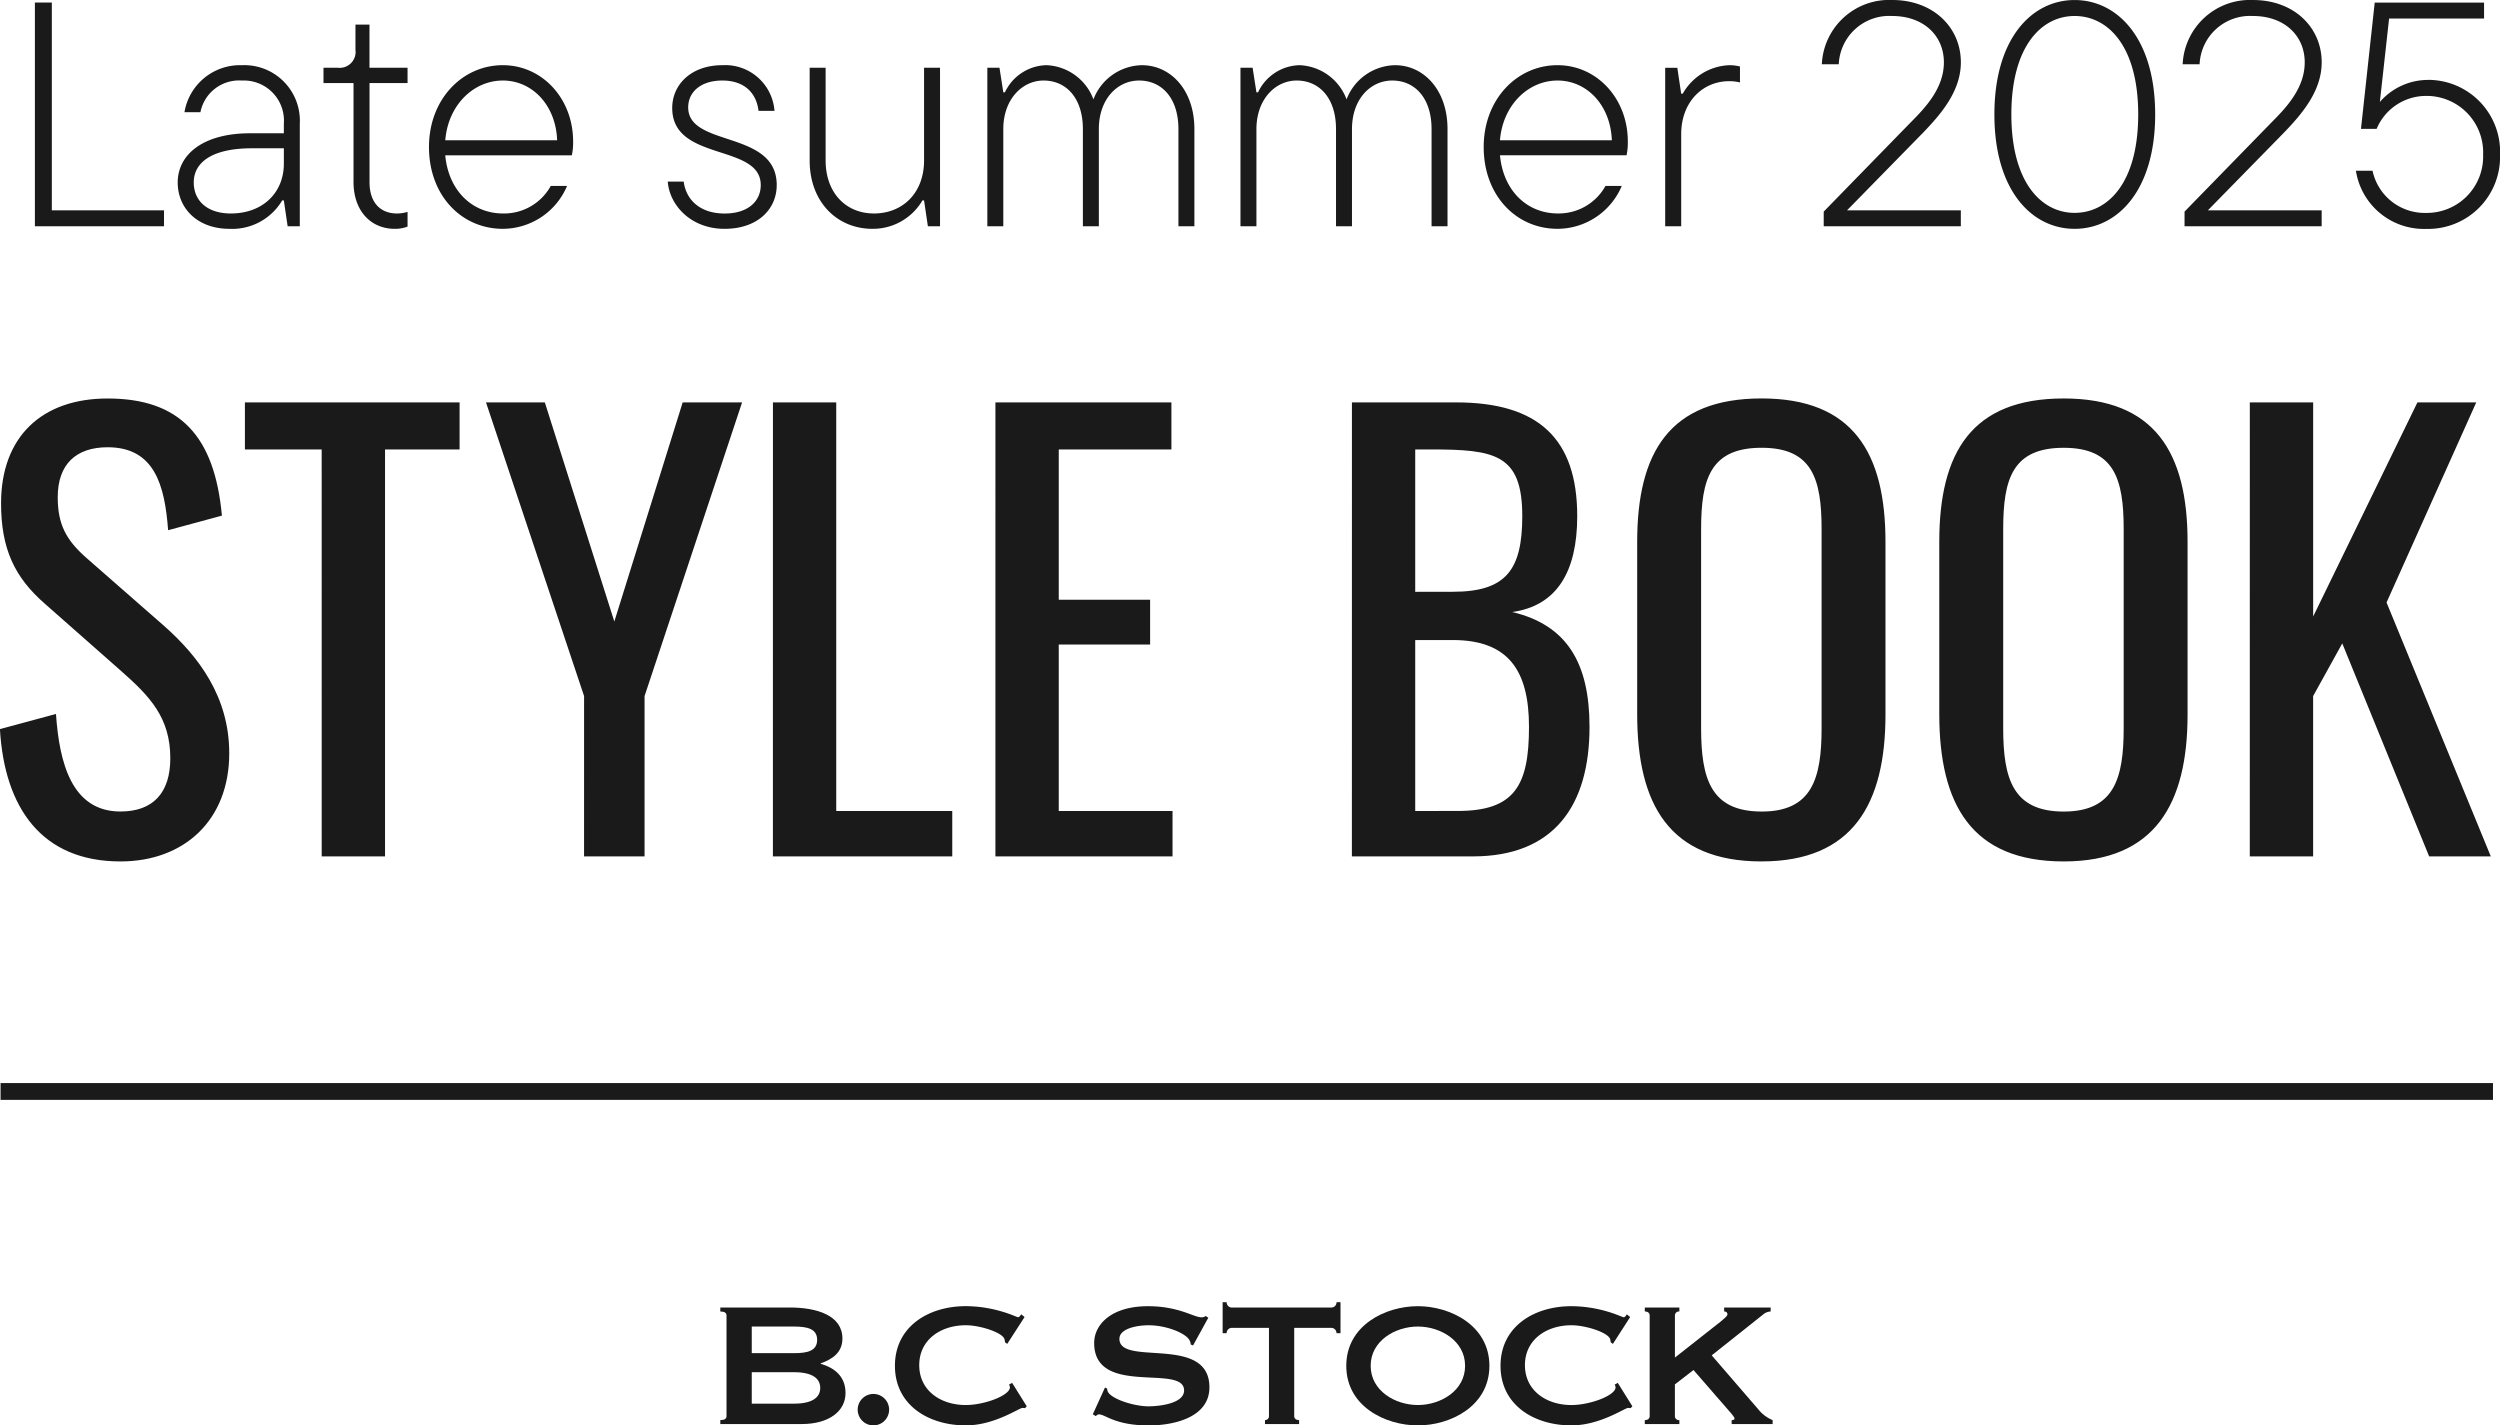
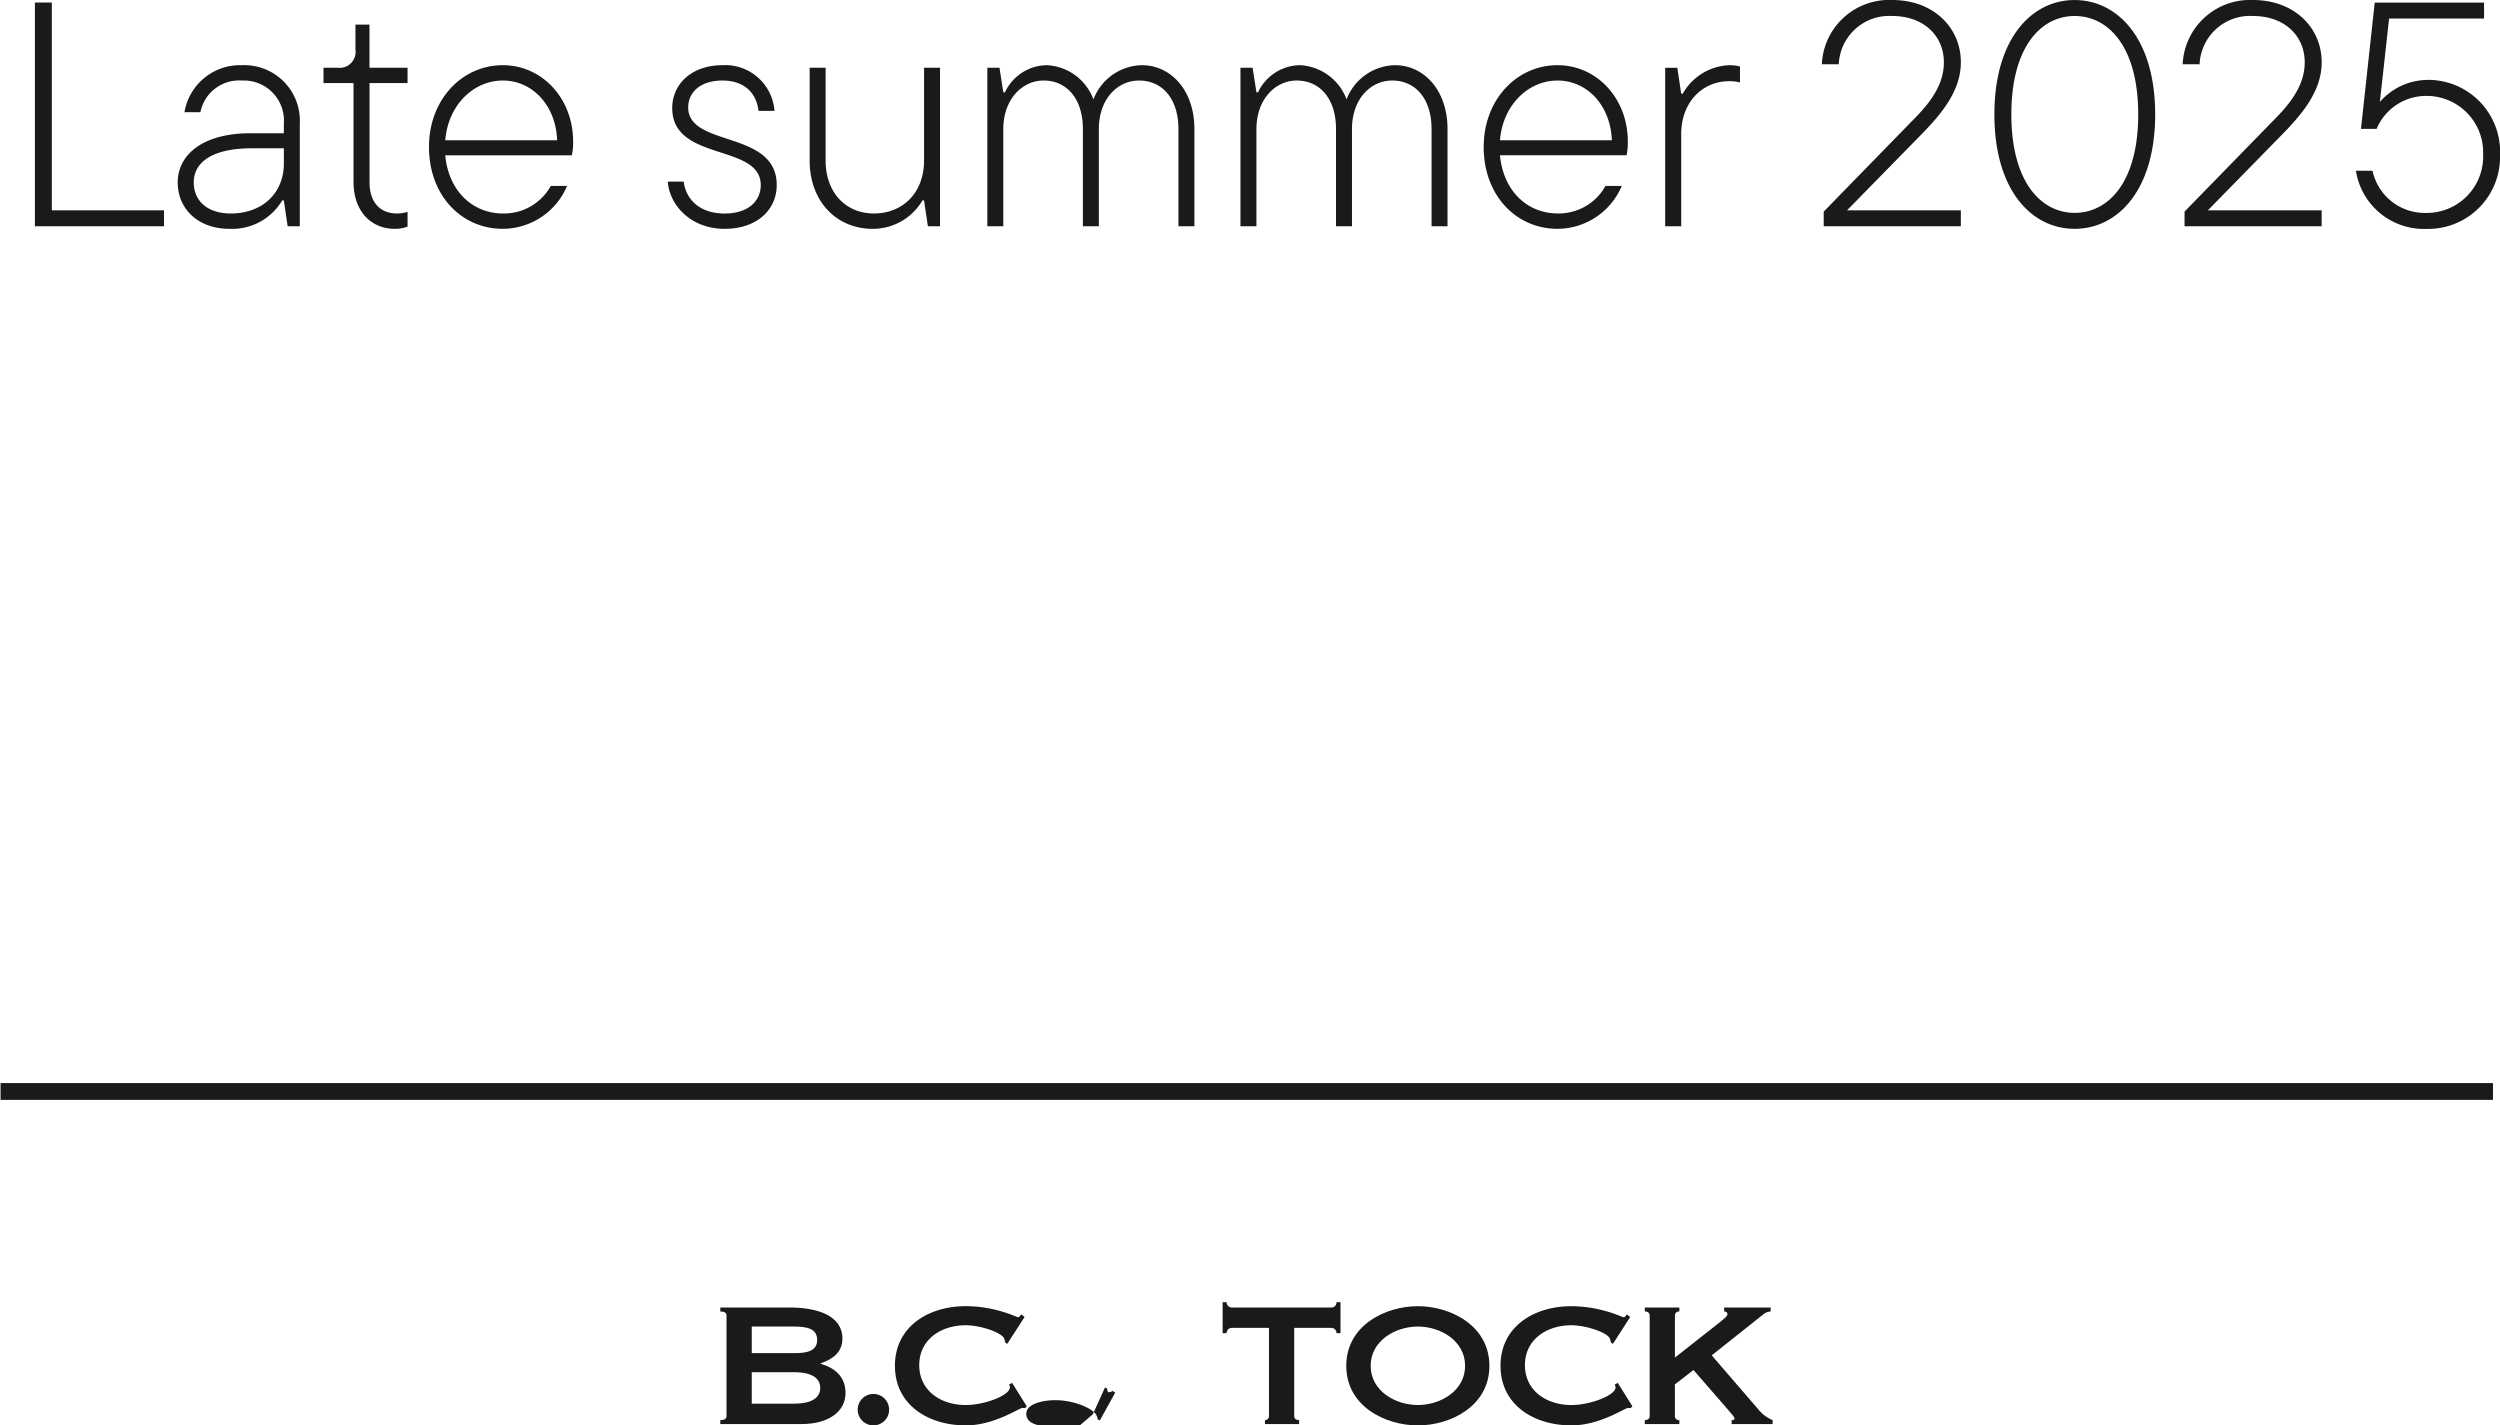
<svg xmlns="http://www.w3.org/2000/svg" width="297.497" height="169.62" viewBox="0 0 297.497 169.62">
  <defs>
    <clipPath id="clip-path">
      <rect id="長方形_1018" data-name="長方形 1018" width="125.227" height="14.661" fill="none" />
    </clipPath>
  </defs>
  <g id="グループ_1336" data-name="グループ 1336" transform="translate(9608 8795.316)">
    <g id="グループ_1280" data-name="グループ 1280" transform="translate(-9522.283 -8640.357)" clip-path="url(#clip-path)">
      <path id="パス_1616" data-name="パス 1616" d="M3.741,8.3H8.777c2.165,0,3.114.737,3.114,1.87s-.95,1.872-3.114,1.872H3.741ZM0,.6v.475c.5,0,.737.161.737.475V13.522C.737,13.838.5,14,0,14v.469H9.679c3.317,0,5.22-1.575,5.22-3.686,0-2-1.323-3.007-2.953-3.482V7.248c1.4-.5,2.584-1.294,2.584-2.957C14.529,1.55,11.522.6,8.251.6ZM3.741,2.867H8.777c1.584,0,2.746.268,2.746,1.584S10.361,6.033,8.777,6.033H3.741Z" transform="translate(0 0.032)" fill="#1a1a1a" />
      <path id="パス_1617" data-name="パス 1617" d="M17.4,10.372a1.87,1.87,0,1,1-1.874,1.87,1.87,1.87,0,0,1,1.874-1.87" transform="translate(0.821 0.548)" fill="#1a1a1a" />
      <path id="パス_1618" data-name="パス 1618" d="M35.423,12.366l-.208.216c-.105,0-.184-.027-.294-.027-.391,0-3.346,2.081-6.746,2.081-4.456,0-8.439-2.422-8.439-7.089s3.983-7.1,8.44-7.1a15.436,15.436,0,0,1,4.35.659c1.079.314,1.736.659,1.875.659s.286-.235.364-.345l.4.318L33.1,4.936l-.264-.185a1.586,1.586,0,0,0-.058-.344c-.158-.794-2.866-1.687-4.608-1.687-2.985,0-5.541,1.714-5.541,4.749s2.556,4.745,5.541,4.745c2.212,0,5.248-1.137,5.248-2.109a.646.646,0,0,0-.109-.318l.372-.212Z" transform="translate(1.043 0.024)" fill="#1a1a1a" />
-       <path id="パス_1619" data-name="パス 1619" d="M42.1,13.322l1.45-3.189.264.132a.791.791,0,0,0,.105.422c.527.867,3.138,1.684,4.8,1.684,1.16,0,4.243-.286,4.243-1.889,0-3.221-10.7.811-10.7-5.648,0-2.189,2.031-4.377,6.408-4.377,3.668,0,5.429,1.318,6.331,1.318a.7.7,0,0,0,.527-.156l.317.208-1.815,3.3-.268-.106a1.414,1.414,0,0,0-.212-.608c-.557-.816-2.768-1.687-4.8-1.687-1.554,0-3.484.446-3.484,1.612,0,3.345,10.711-.558,10.711,5.773,0,3.641-4.354,4.534-7.2,4.534-4.06,0-5.169-1.318-5.956-1.318a.494.494,0,0,0-.352.212Z" transform="translate(2.226 0.021)" fill="#1a1a1a" />
+       <path id="パス_1619" data-name="パス 1619" d="M42.1,13.322l1.45-3.189.264.132a.791.791,0,0,0,.105.422a.7.7,0,0,0,.527-.156l.317.208-1.815,3.3-.268-.106a1.414,1.414,0,0,0-.212-.608c-.557-.816-2.768-1.687-4.8-1.687-1.554,0-3.484.446-3.484,1.612,0,3.345,10.711-.558,10.711,5.773,0,3.641-4.354,4.534-7.2,4.534-4.06,0-5.169-1.318-5.956-1.318a.494.494,0,0,0-.352.212Z" transform="translate(2.226 0.021)" fill="#1a1a1a" />
      <path id="パス_1620" data-name="パス 1620" d="M65.291,13.555c0,.314.243.475.581.475v.47h-4.06v-.471a.458.458,0,0,0,.474-.475V3.059H57.933a.615.615,0,0,0-.682.631h-.478V0h.478a.615.615,0,0,0,.682.632H69.645A.615.615,0,0,0,70.327,0H70.8V3.691h-.478a.618.618,0,0,0-.682-.632H65.291Z" transform="translate(3.002)" fill="#1a1a1a" />
      <path id="パス_1621" data-name="パス 1621" d="M79.266,2.875c2.69,0,5.62,1.691,5.62,4.673s-2.93,4.665-5.62,4.665S73.65,10.524,73.65,7.547s2.926-4.673,5.616-4.673m0-2.423c-3.847,0-8.519,2.267-8.519,7.1s4.672,7.089,8.519,7.089,8.513-2.27,8.513-7.089-4.666-7.1-8.513-7.1" transform="translate(3.741 0.024)" fill="#1a1a1a" />
      <path id="パス_1622" data-name="パス 1622" d="M103.87,12.366l-.212.216c-.111,0-.185-.027-.29-.027-.4,0-3.35,2.081-6.754,2.081-4.455,0-8.436-2.423-8.436-7.09S92.159.452,96.613.452a15.432,15.432,0,0,1,4.355.659c1.078.314,1.74.659,1.874.659.156,0,.29-.235.364-.345l.4.318-2.054,3.194-.264-.185a1.779,1.779,0,0,0-.055-.344c-.161-.794-2.875-1.687-4.617-1.687-2.972,0-5.533,1.714-5.533,4.749s2.561,4.745,5.533,4.745c2.216,0,5.252-1.137,5.252-2.109a.636.636,0,0,0-.109-.318l.373-.212Z" transform="translate(4.665 0.024)" fill="#1a1a1a" />
      <path id="パス_1623" data-name="パス 1623" d="M108.068,9.75v3.773A.475.475,0,0,0,108.6,14v.471h-4.113V14c.339,0,.579-.161.579-.475V1.55c0-.315-.24-.476-.579-.476V.6H108.6v.474a.475.475,0,0,0-.529.476V6.559l5.463-4.3c.495-.424.786-.659.786-.848,0-.235-.18-.341-.391-.341V.6h5.536v.474a1.515,1.515,0,0,0-.948.4L112.45,6.294l5.536,6.415A4.279,4.279,0,0,0,119.7,14v.471h-4.877V14c.208,0,.341-.051.341-.184,0-.106-.132-.29-.369-.584l-4.514-5.193Z" transform="translate(5.525 0.032)" fill="#1a1a1a" />
    </g>
    <line id="線_2" data-name="線 2" x2="296.595" transform="translate(-9607.933 -8665.432)" fill="none" stroke="#1a1a1a" stroke-width="2" />
    <path id="パス_1654" data-name="パス 1654" d="M42.149-176.977v-1.9H28.8V-203.6H26.784v26.623Zm9.28-19.168a6.706,6.706,0,0,0-6.846,5.591h1.9a4.687,4.687,0,0,1,4.944-3.765,4.773,4.773,0,0,1,4.982,5.134v1.141H52.38c-5.553,0-8.6,2.51-8.6,5.857,0,3.043,2.32,5.515,6.161,5.515a6.921,6.921,0,0,0,6.275-3.385h.19l.456,3.081h1.445v-12.208A6.609,6.609,0,0,0,51.429-196.145ZM50.1-178.5c-2.852,0-4.412-1.559-4.412-3.689,0-2.434,2.244-4.069,6.922-4.069h3.8v1.826C56.411-180.97,53.9-178.5,50.1-178.5Zm19.511,1.826a4.046,4.046,0,0,0,1.521-.266v-1.749a4.554,4.554,0,0,1-1.255.19c-1.94,0-3.271-1.255-3.271-3.727v-11.79H71.13v-1.826H66.6v-5.134H64.931v3a1.893,1.893,0,0,1-2.13,2.13H61.127v1.826H64.7v11.752C64.7-178.764,66.794-176.673,69.609-176.673Zm21.222-10.383c0-5.134-3.689-9.09-8.367-9.09-4.83,0-8.786,4.069-8.786,9.736,0,5.781,3.879,9.736,8.786,9.736a8.332,8.332,0,0,0,7.645-5.1h-1.94A6.35,6.35,0,0,1,82.5-178.5c-3.689,0-6.5-2.738-6.884-6.922H90.679A6.832,6.832,0,0,0,90.831-187.056Zm-8.367-7.264c3.5,0,6.313,2.929,6.466,7.112H75.618C75.96-191.429,79-194.32,82.464-194.32Zm26.395,17.647c3.917,0,6.2-2.32,6.2-5.21,0-6.58-10.535-4.45-10.535-9.242,0-1.788,1.445-3.195,4.07-3.195,2.51,0,4.031,1.369,4.3,3.613h1.9a5.881,5.881,0,0,0-6.2-5.439c-3.689,0-5.971,2.282-5.971,5.1,0,6.428,10.535,4.184,10.535,9.166,0,1.9-1.483,3.385-4.3,3.385-2.967,0-4.6-1.673-4.868-3.8h-1.9C102.317-179.449,104.865-176.673,108.858-176.673Zm17.609,0a6.824,6.824,0,0,0,5.933-3.385h.19l.456,3.081h1.445v-18.864h-1.9v11.029c0,3.879-2.548,6.313-5.971,6.313-3.309,0-5.743-2.434-5.743-6.313v-11.029h-1.9v11.029C118.975-179.905,122.208-176.673,126.467-176.673Zm32.061-19.473a6.3,6.3,0,0,0-5.781,4.069,6.235,6.235,0,0,0-5.591-4.069,5.593,5.593,0,0,0-4.944,3.233h-.19l-.456-2.928h-1.445v18.864h1.9v-11.562c0-3.537,2.244-5.781,4.792-5.781,2.7,0,4.678,2.092,4.678,5.781v11.562h1.9v-11.562c0-3.575,2.206-5.781,4.792-5.781,2.7,0,4.678,2.092,4.678,5.781v11.562h1.9v-11.562C164.766-193.217,161.914-196.145,158.529-196.145Zm30.122,0a6.3,6.3,0,0,0-5.781,4.069,6.235,6.235,0,0,0-5.591-4.069,5.593,5.593,0,0,0-4.944,3.233h-.19l-.456-2.928h-1.445v18.864h1.9v-11.562c0-3.537,2.244-5.781,4.792-5.781,2.7,0,4.678,2.092,4.678,5.781v11.562h1.9v-11.562c0-3.575,2.206-5.781,4.792-5.781,2.7,0,4.678,2.092,4.678,5.781v11.562h1.9v-11.562C194.888-193.217,192.035-196.145,188.651-196.145Zm27.688,9.09c0-5.134-3.689-9.09-8.367-9.09-4.83,0-8.785,4.069-8.785,9.736,0,5.781,3.879,9.736,8.785,9.736a8.332,8.332,0,0,0,7.645-5.1h-1.94a6.351,6.351,0,0,1-5.667,3.271c-3.689,0-6.5-2.738-6.884-6.922h15.061A6.831,6.831,0,0,0,216.338-187.056Zm-8.367-7.264c3.5,0,6.313,2.929,6.466,7.112H201.125C201.468-191.429,204.51-194.32,207.971-194.32Zm14.719,17.343V-187.93c0-3.879,2.586-6.313,5.7-6.313a5.008,5.008,0,0,1,1.293.152v-1.9a4.921,4.921,0,0,0-1.331-.152,6.648,6.648,0,0,0-5.477,3.385h-.19l-.456-3.081h-1.445v18.864Zm28.753-11.105c2.168-2.244,4.526-4.982,4.526-8.405,0-4.146-3.271-7.416-8.177-7.416a8.017,8.017,0,0,0-8.367,7.645h2.016A6.01,6.01,0,0,1,247.791-202c3.765,0,6.161,2.358,6.161,5.515,0,3-2.092,5.287-3.917,7.112l-10.383,10.649v1.749h16.316v-1.9h-13.54Zm18.065,11.41c5.1,0,9.584-4.564,9.584-13.616S274.6-203.9,269.508-203.9s-9.546,4.564-9.546,13.616S264.411-176.673,269.508-176.673Zm0-1.9c-3.955,0-7.53-3.613-7.53-11.714S265.552-202,269.508-202c3.994,0,7.568,3.613,7.568,11.714S273.5-178.574,269.508-178.574Zm24.873-9.508c2.168-2.244,4.526-4.982,4.526-8.405,0-4.146-3.271-7.416-8.177-7.416a8.017,8.017,0,0,0-8.367,7.645h2.016A6.01,6.01,0,0,1,290.73-202c3.765,0,6.161,2.358,6.161,5.515,0,3-2.092,5.287-3.917,7.112l-10.383,10.649v1.749h16.316v-1.9h-13.54Zm17.191-6.313a7.6,7.6,0,0,0-5.743,2.624l1.1-9.926h11.3v-1.9H305.22l-1.635,15.023h1.864a6.378,6.378,0,0,1,5.9-3.917,6.722,6.722,0,0,1,6.77,7,6.7,6.7,0,0,1-6.77,6.922,6.348,6.348,0,0,1-6.389-5.02h-1.978a8.183,8.183,0,0,0,8.367,6.922,8.566,8.566,0,0,0,8.785-8.824A8.557,8.557,0,0,0,311.572-194.4Z" transform="translate(-9630.632 -8591.412)" fill="#1a1a1a" />
-     <path id="パス_1655" data-name="パス 1655" d="M39.762-351.773c7.537,0,12.94-4.869,12.94-12.873,0-6.737-3.668-11.539-7.737-15.141l-9.138-8c-2.535-2.2-3.535-4.069-3.535-7.337,0-3.935,2.2-5.936,5.936-5.936,5.6,0,6.8,4.536,7.2,9.871l6.4-1.734c-.867-9.471-5-13.94-13.607-13.94-7.8,0-12.673,4.536-12.673,12.473,0,5.4,1.6,8.8,5.2,11.939l9.071,8c3.4,3,5.869,5.536,5.869,10.4,0,4.135-2.068,6.336-5.936,6.336-5.8,0-7.27-5.8-7.67-11.606l-6.67,1.8C25.956-358.176,30.358-351.773,39.762-351.773Zm23.942-.6h7.537V-400.8h8.871v-5.6H54.566v5.6H63.7Zm31.22,0h7.2v-19.076l11.606-34.95h-7.07L98.526-380.32,90.255-406.4h-7l11.672,34.95Zm22.472,0H138.74v-5.4H124.933V-406.4H117.4Zm26.479,0h21.077v-5.4h-13.54v-19.81h10.872v-5.336H151.413V-400.8h13.406v-5.6H143.876Zm42.42,0H200.7c9.671,0,13.873-6.07,13.873-15.407,0-7.67-2.735-12.139-9.2-13.673,5.269-.734,7.737-4.736,7.737-11.405,0-9.271-4.669-13.54-14.407-13.54H186.3Zm7.537-31.482V-400.8h1.8c7.67,0,10.939.534,10.939,7.937,0,6.4-1.934,9-8.271,9Zm0,26.079v-20.343H198.3c6.6,0,9.071,3.6,9.071,10.338,0,7-1.734,10-8.471,10Zm41.22,6c10.872,0,14.74-6.87,14.74-17.475v-20.543c0-10.605-3.869-17.075-14.74-17.075-10.939,0-14.807,6.4-14.807,17.075v20.477C220.246-358.576,224.048-351.773,235.053-351.773Zm0-5.936c-6.07,0-7.2-3.935-7.2-9.938v-23.678c0-6,1.134-9.671,7.2-9.671,6,0,7.137,3.668,7.137,9.671v23.678C242.19-361.644,241.056-357.709,235.053-357.709ZM271-351.773c10.872,0,14.74-6.87,14.74-17.475v-20.543c0-10.605-3.869-17.075-14.74-17.075-10.939,0-14.807,6.4-14.807,17.075v20.477C256.2-358.576,260-351.773,271-351.773Zm0-5.936c-6.07,0-7.2-3.935-7.2-9.938v-23.678c0-6,1.134-9.671,7.2-9.671,6,0,7.137,3.668,7.137,9.671v23.678C278.14-361.644,277.007-357.709,271-357.709Zm22.144,5.336h7.537v-19.076l3.468-6.27,10.338,25.346h7.337l-12.406-30.215L320.094-406.4h-7L300.685-380.92V-406.4h-7.537Z" transform="translate(-9633.422 -8341.033)" fill="#1a1a1a" />
  </g>
</svg>